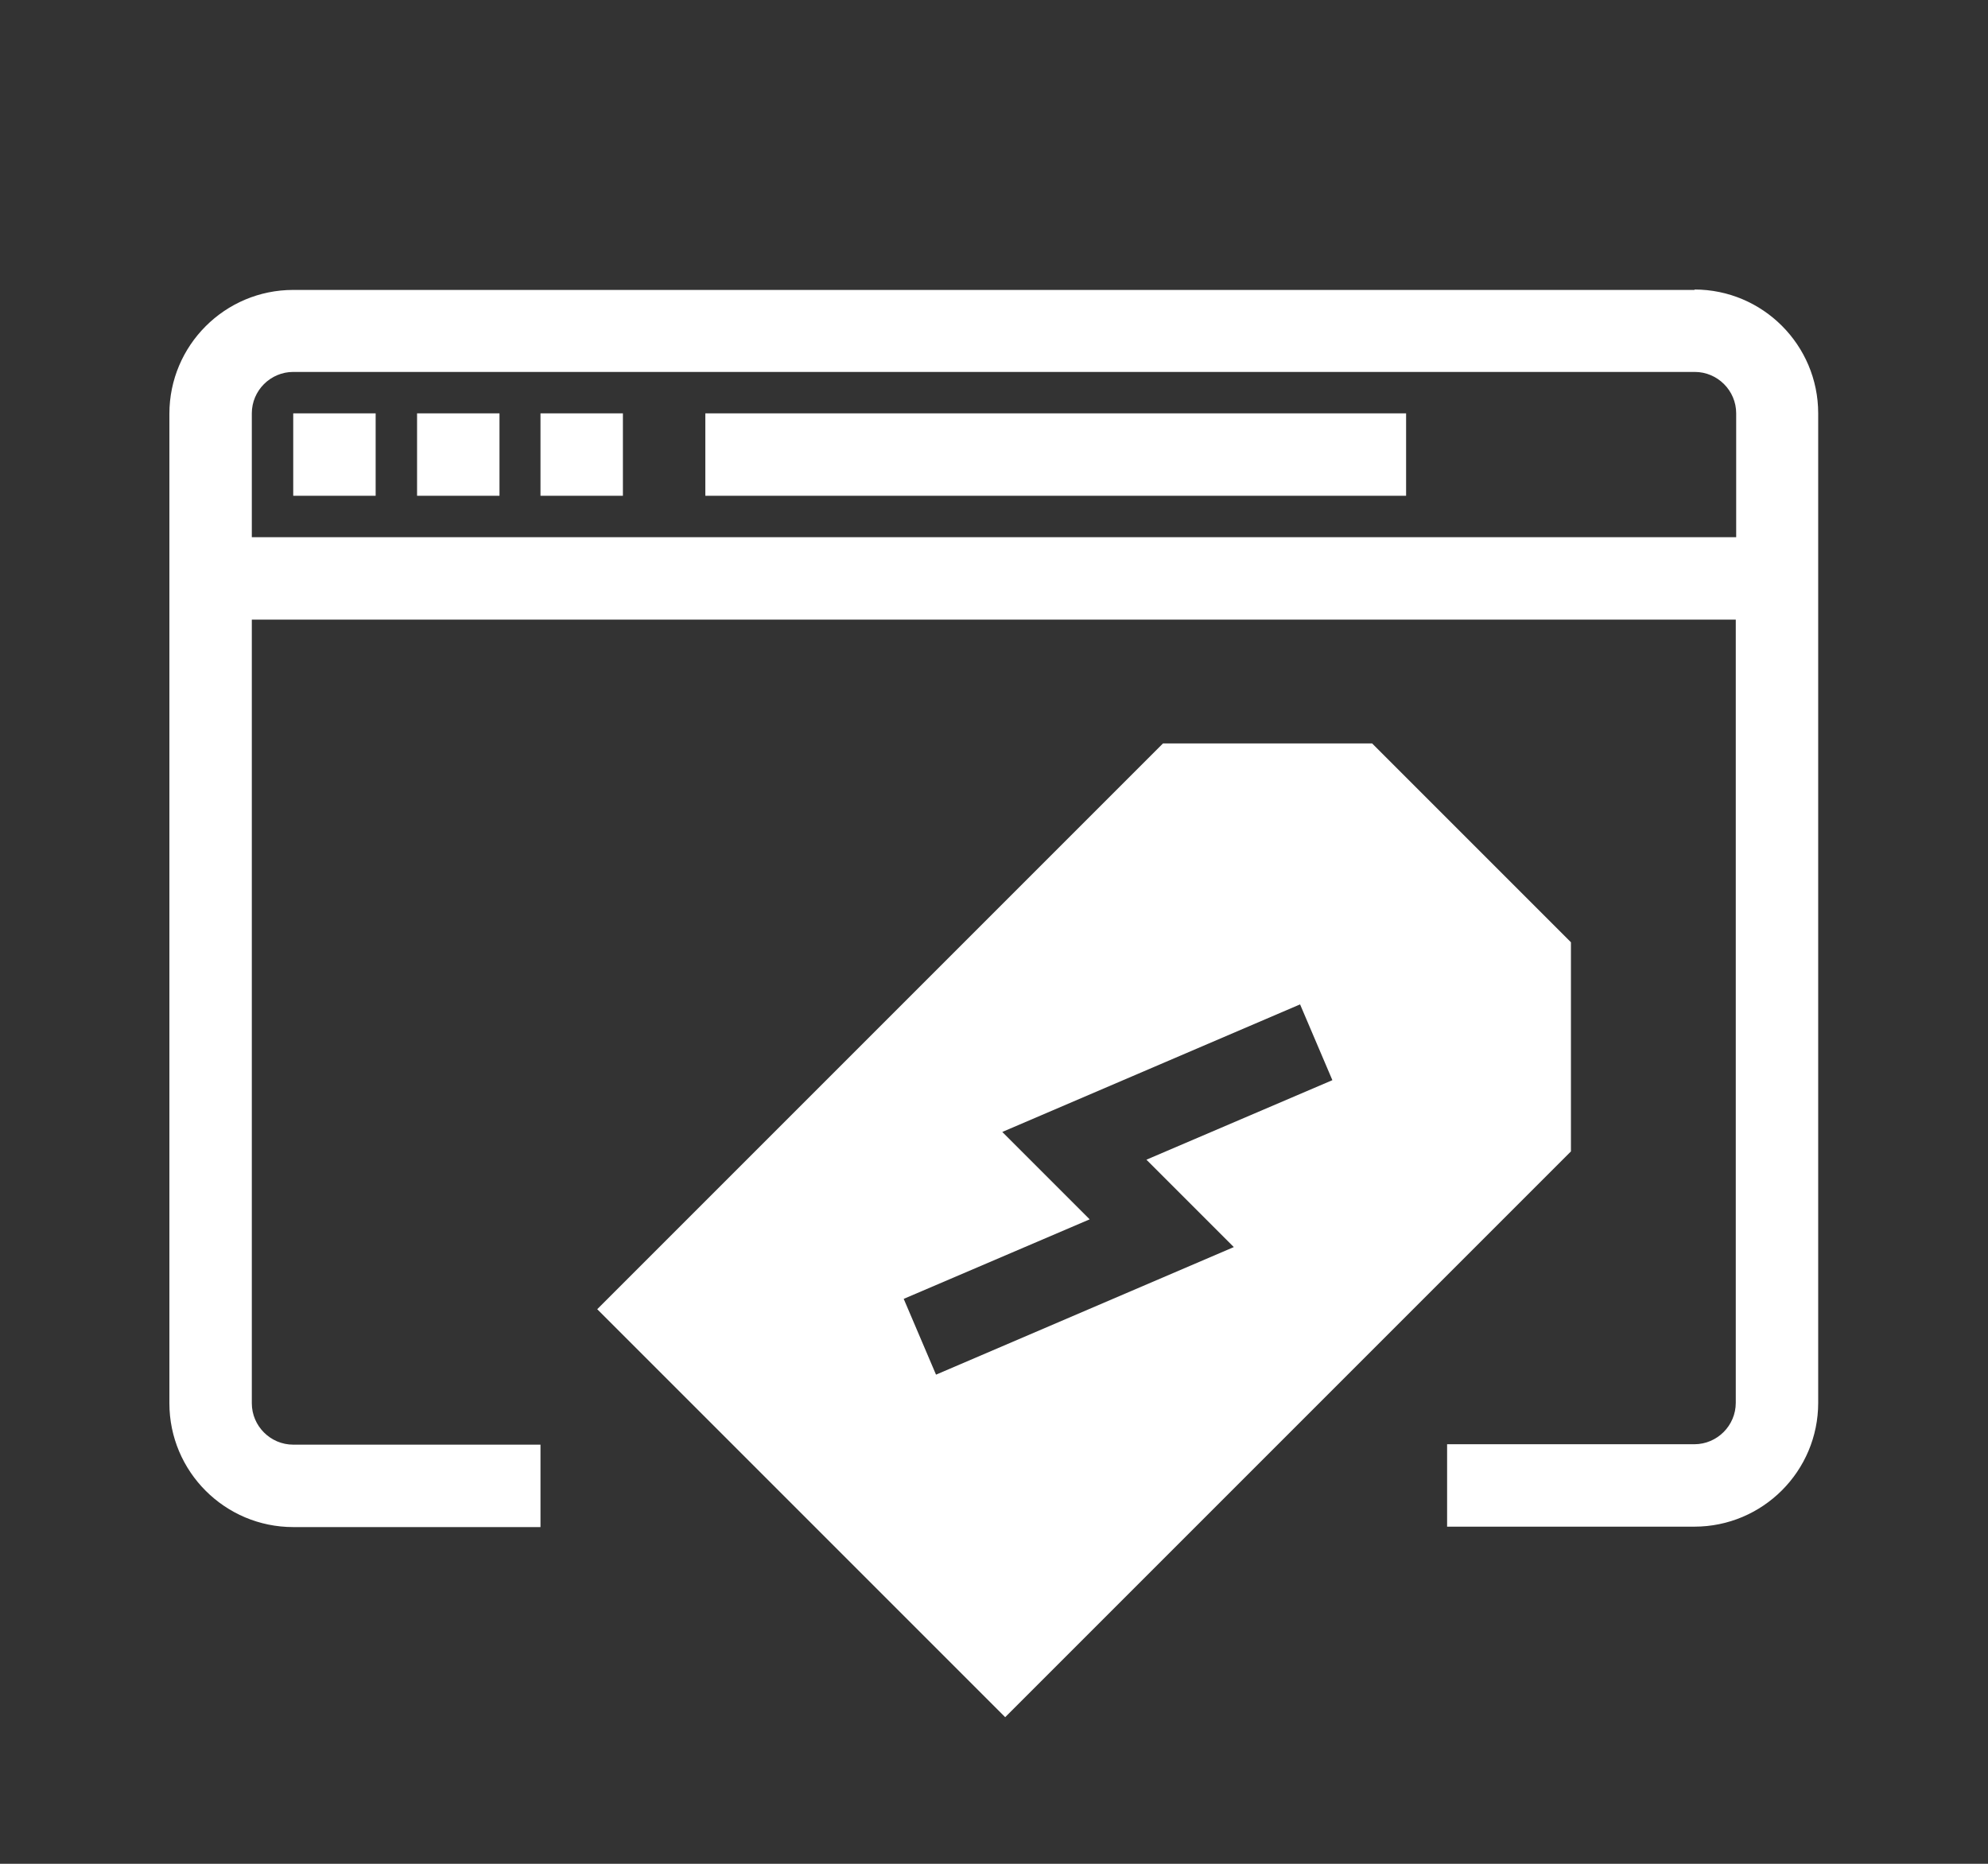
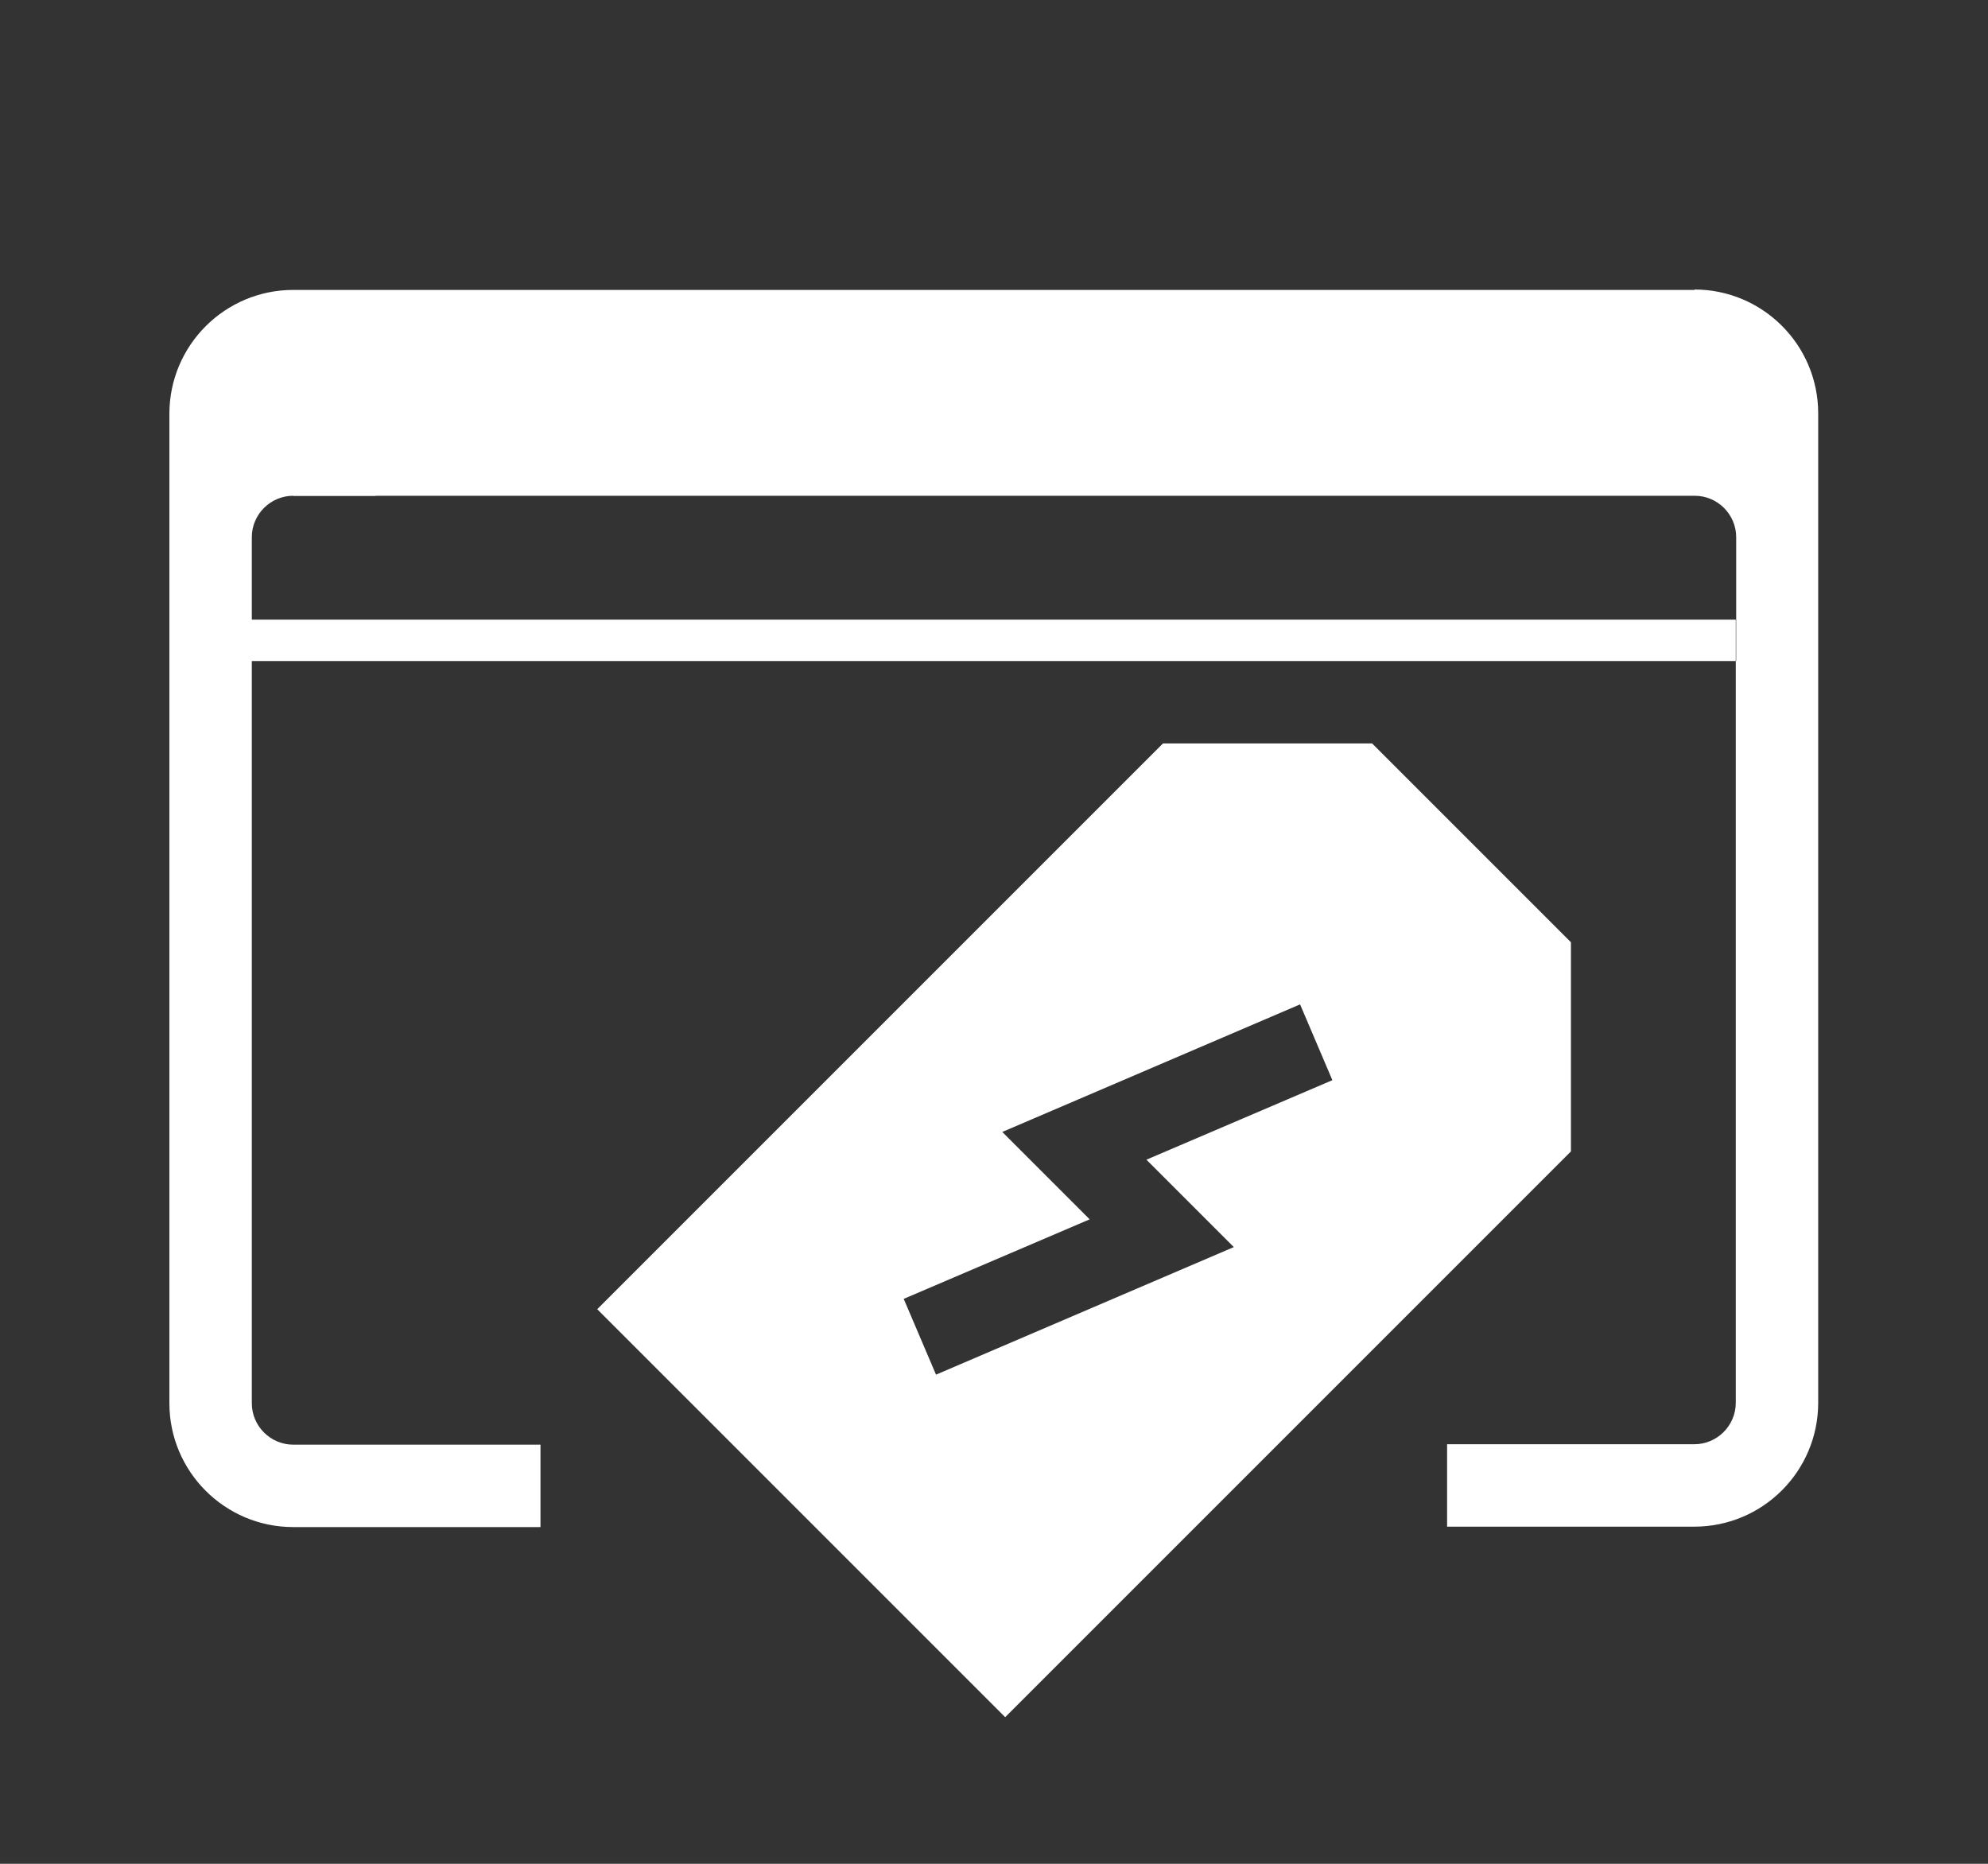
<svg xmlns="http://www.w3.org/2000/svg" id="White" viewBox="0 0 48 45">
  <rect x="0" y="0" width="48" height="45" fill="#333333" stroke="none" />
  <defs>
    <style>.cls-1{fill:#fff;stroke-width:0px;}</style>
  </defs>
  <g id="DESKTOP_BROWSER_WHITE_LABEL_LAUNCH">
-     <path class="cls-1" d="m40.92,7H7.08c-1.65,0-2.99,1.34-2.99,2.99v23.89c0,1.65,1.34,2.99,2.99,2.99h5.97v-1.99h-5.97c-.55,0-1-.45-1-1V14.96h35.83v18.91c0,.55-.45,1-1,1h-5.97v1.99h5.97c1.65,0,2.99-1.34,2.99-2.99V9.98c0-1.65-1.34-2.99-2.99-2.99ZM6.08,12.97v-2.99c0-.55.45-1,1-1h33.84c.55,0,1,.45,1,1v2.99H6.08Z" />
+     <path class="cls-1" d="m40.92,7H7.08c-1.65,0-2.99,1.34-2.99,2.99v23.89c0,1.65,1.34,2.99,2.99,2.99h5.97v-1.99h-5.97c-.55,0-1-.45-1-1V14.96h35.83v18.91c0,.55-.45,1-1,1h-5.97v1.99h5.97c1.65,0,2.99-1.34,2.99-2.99V9.98c0-1.65-1.34-2.99-2.99-2.99ZM6.08,12.97c0-.55.45-1,1-1h33.84c.55,0,1,.45,1,1v2.99H6.08Z" />
    <rect class="cls-1" x="7.08" y="9.98" width="1.99" height="1.99" />
-     <rect class="cls-1" x="10.07" y="9.98" width="1.99" height="1.99" />
-     <rect class="cls-1" x="13.05" y="9.98" width="1.99" height="1.99" />
-     <rect class="cls-1" x="17.03" y="9.98" width="16.92" height="1.99" />
    <path class="cls-1" d="m33.13,17.95h-5.05l-13.66,13.66,9.85,9.85,13.66-13.66v-5.05l-4.81-4.81Zm-3.34,12.16l-7.19,3.08-.78-1.83,4.49-1.92-2.11-2.11,7.19-3.08.78,1.83-4.49,1.92,2.11,2.11Z" />
  </g>
</svg>